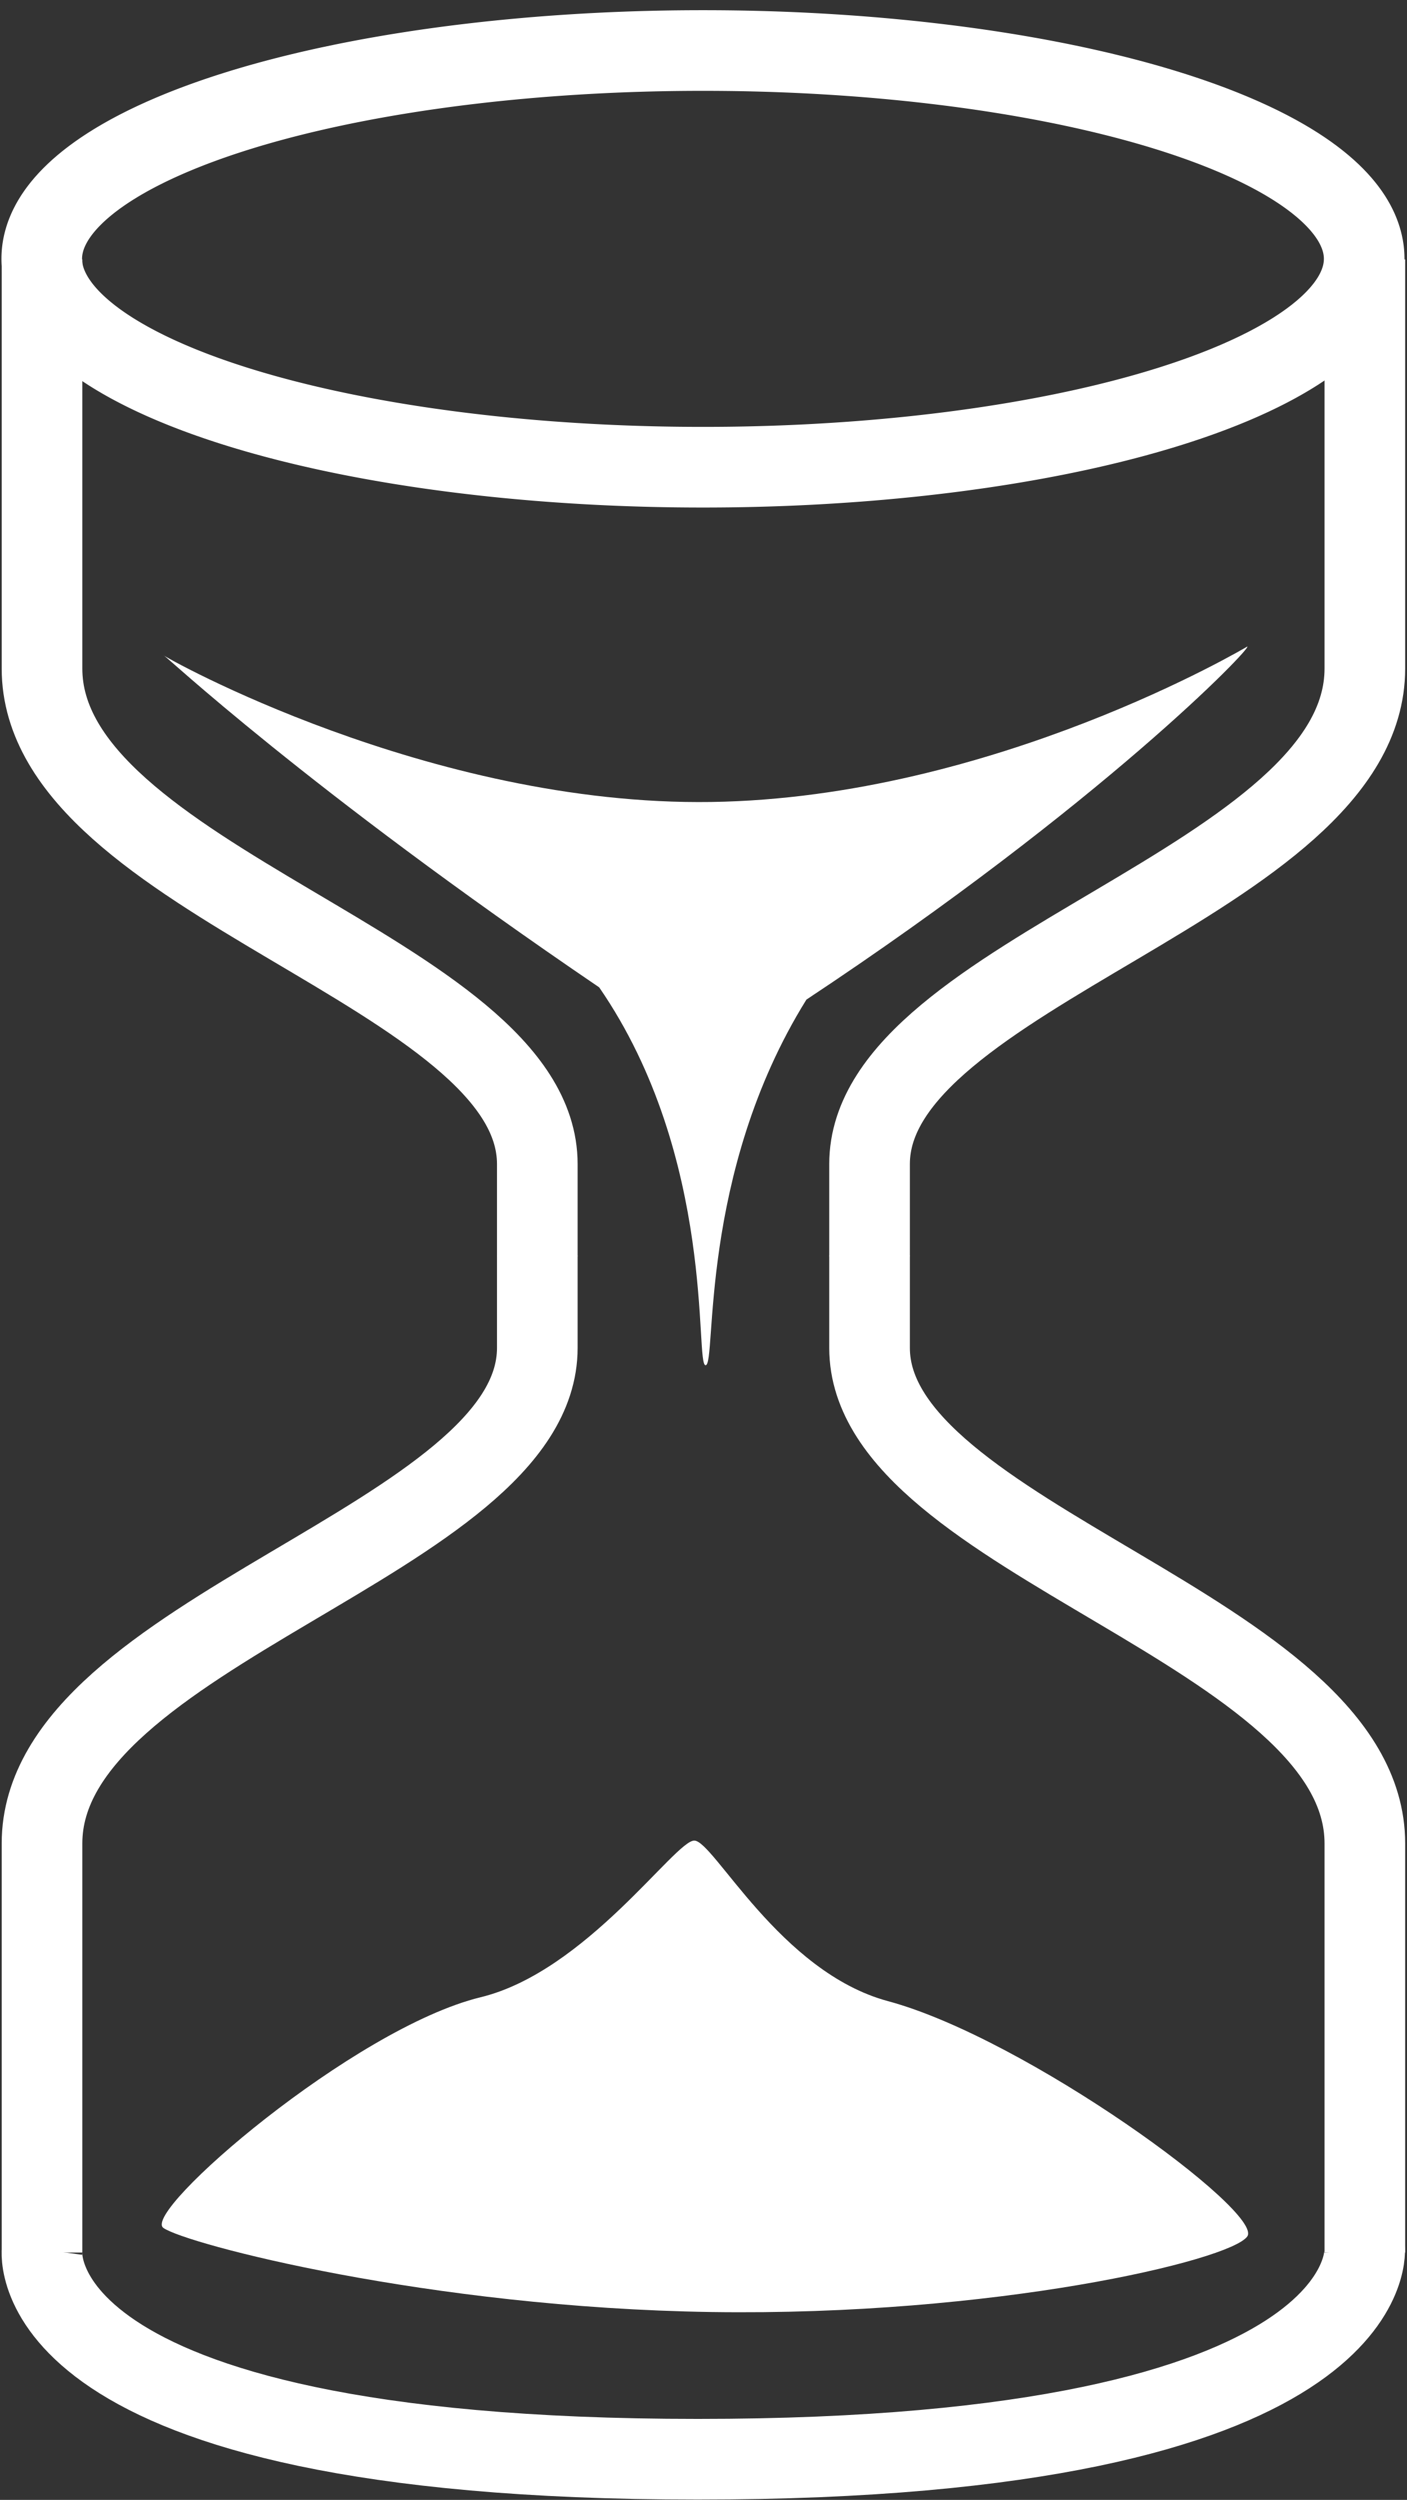
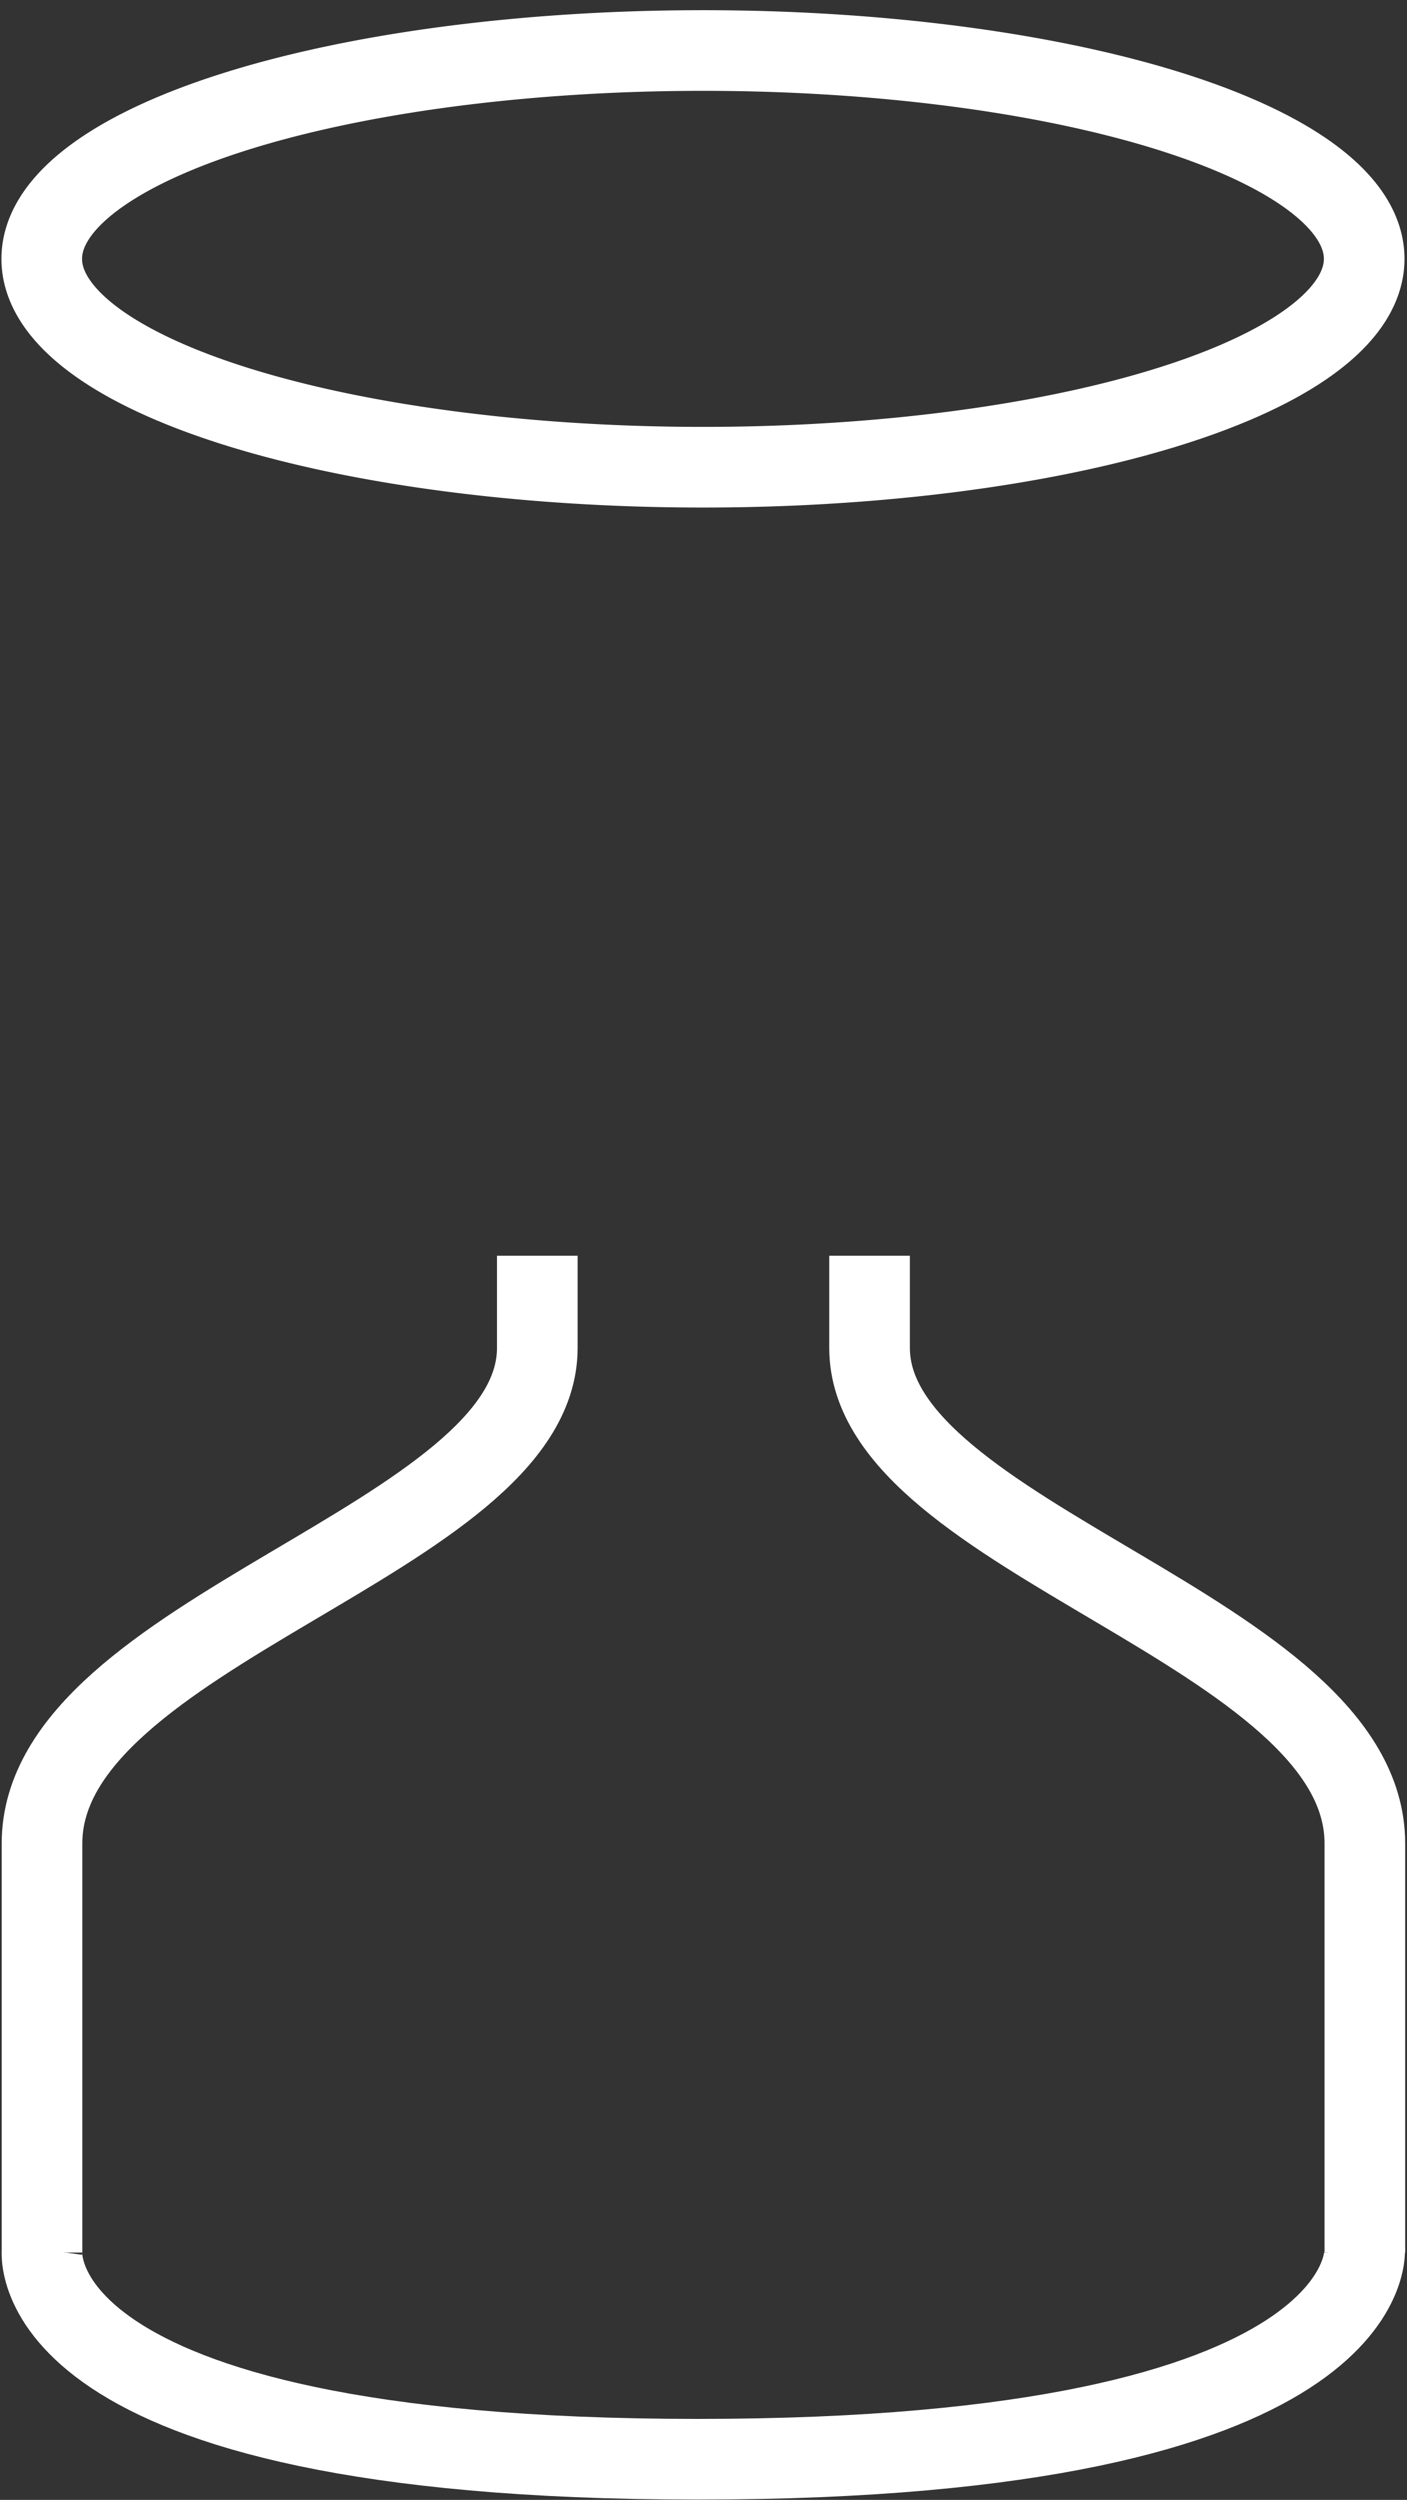
<svg xmlns="http://www.w3.org/2000/svg" fill="#ffffff" height="309.9" preserveAspectRatio="xMidYMid meet" version="1" viewBox="-0.2 -1.3 174.5 309.9" width="174.5" zoomAndPan="magnify">
  <rect x="-0.2" y="-1.3" width="174.5" height="309.9" fill="#333333" stroke="none" />
  <g>
    <g fill="none" stroke="#ffffff">
      <path d="m300 198.79a90.714 28.571 0 1 1 -181.43 0 90.714 28.571 0 1 1 181.43 0z" stroke-width="11.059" transform="translate(-102.21 -148.916) scale(.904)" />
      <g stroke-width="10">
-         <path d="m5.857 140.93v50.714c0 26.364 61.429 37.705 61.429 61.429v11.429" transform="translate(-.847 -110.072)" />
        <path d="m5.857 388.01v-50.714c0-26.364 61.429-37.705 61.429-61.429v-11.429" transform="translate(-.847 -110.072)" />
      </g>
      <g stroke-width="10">
-         <path d="m5.857 140.93v50.714c0 26.364 61.429 37.705 61.429 61.429v11.429" transform="matrix(-1 0 0 1 174.93 -110.072)" />
        <path d="m5.857 388.01v-50.714c0-26.364 61.429-37.705 61.429-61.429v-11.429" transform="matrix(-1 0 0 1 174.93 -110.072)" />
      </g>
      <path d="m5.029 384.15s-3.483 26.011 81.317 26.011 82.708-26.011 82.708-26.011" stroke-width="10" transform="translate(-.01 -106.6)" />
    </g>
    <g id="change1_1">
-       <path d="m328.72 250.15c-0.072 0.14 32.963 18.738 67.965 18.208s66.465-19.269 66.465-19.269c0.701 0-17.933 19.436-54.676 43.767-13.466 21.621-11.112 45.199-12.496 45.328s1.382-25.682-13.203-46.846c-36.575-24.856-53.983-41.329-54.055-41.189z" fill="inherit" transform="translate(-308.66 -170.24)" />
-     </g>
+       </g>
    <g id="change1_2">
-       <path d="m328.72 445.12c2.757 1.981 32.963 9.899 67.965 10.43s64.347-6.364 66.465-9.369-27.422-24.553-44.565-29.171c-13.405-3.611-21.619-19.903-24.021-19.903s-13.408 16.236-26.496 19.421c-15.753 3.834-42.105 26.612-39.348 28.593z" fill="inherit" transform="translate(-308.66 -170.24)" />
-     </g>
+       </g>
  </g>
</svg>